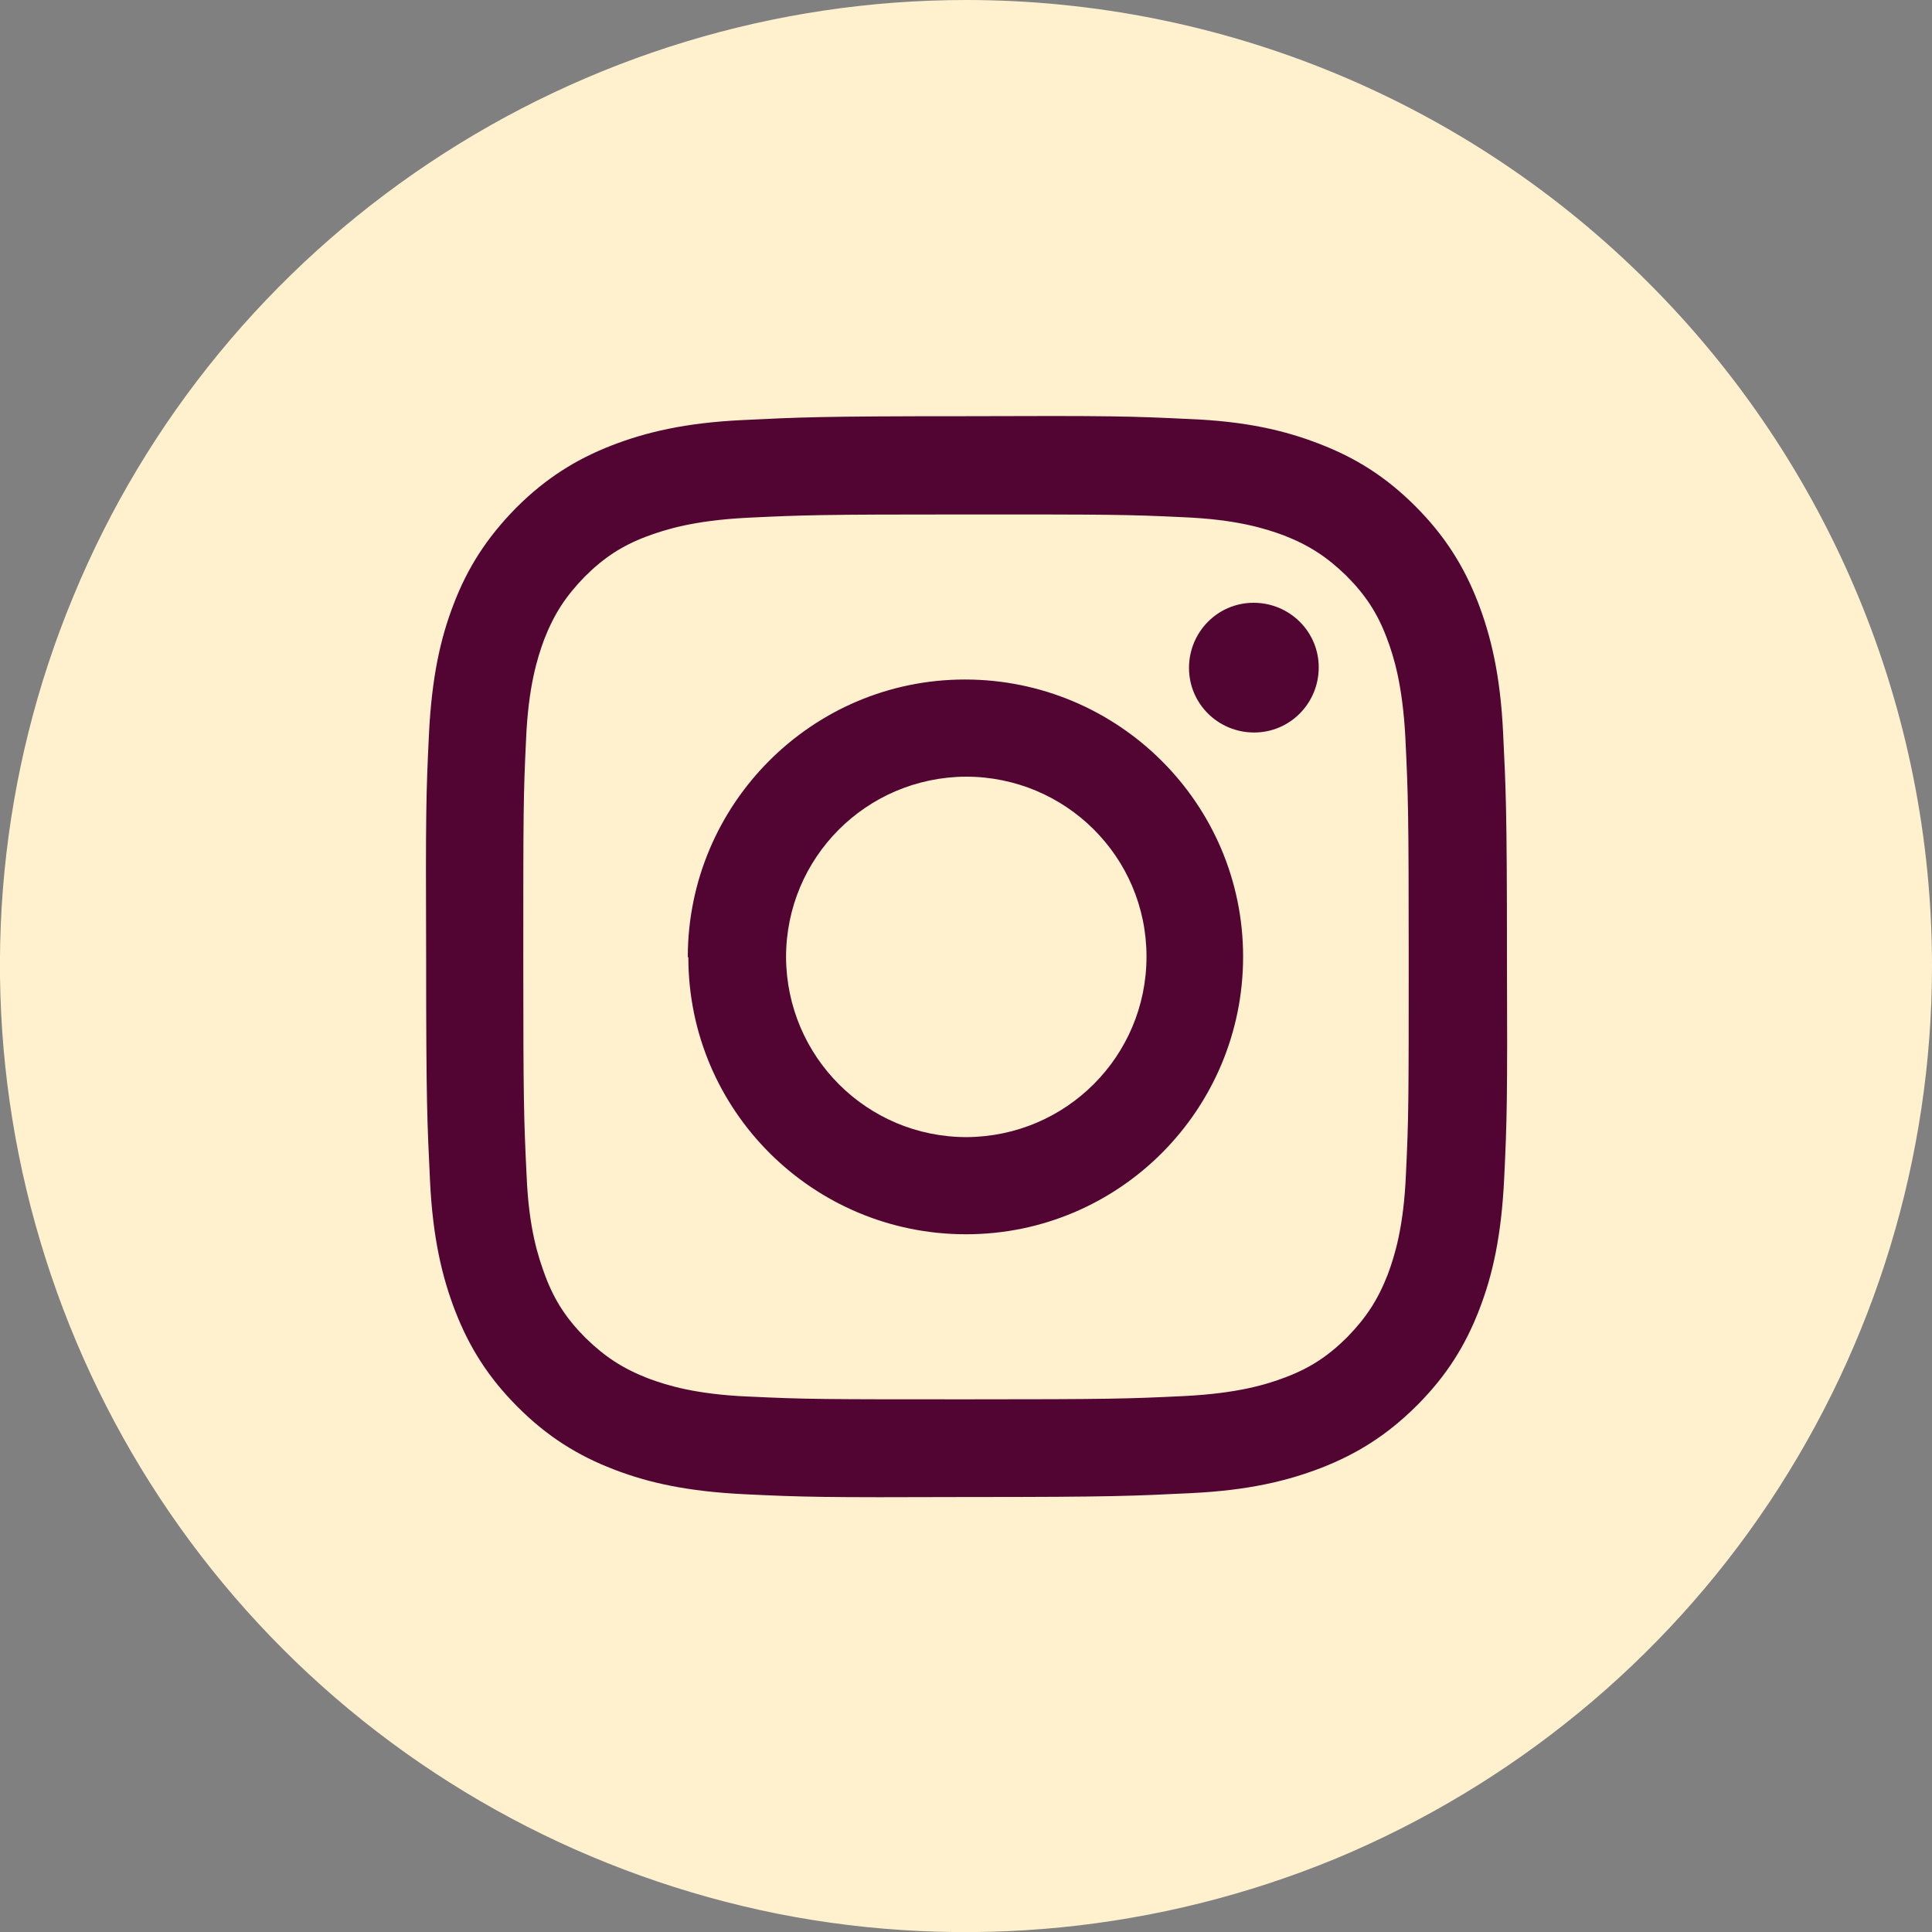
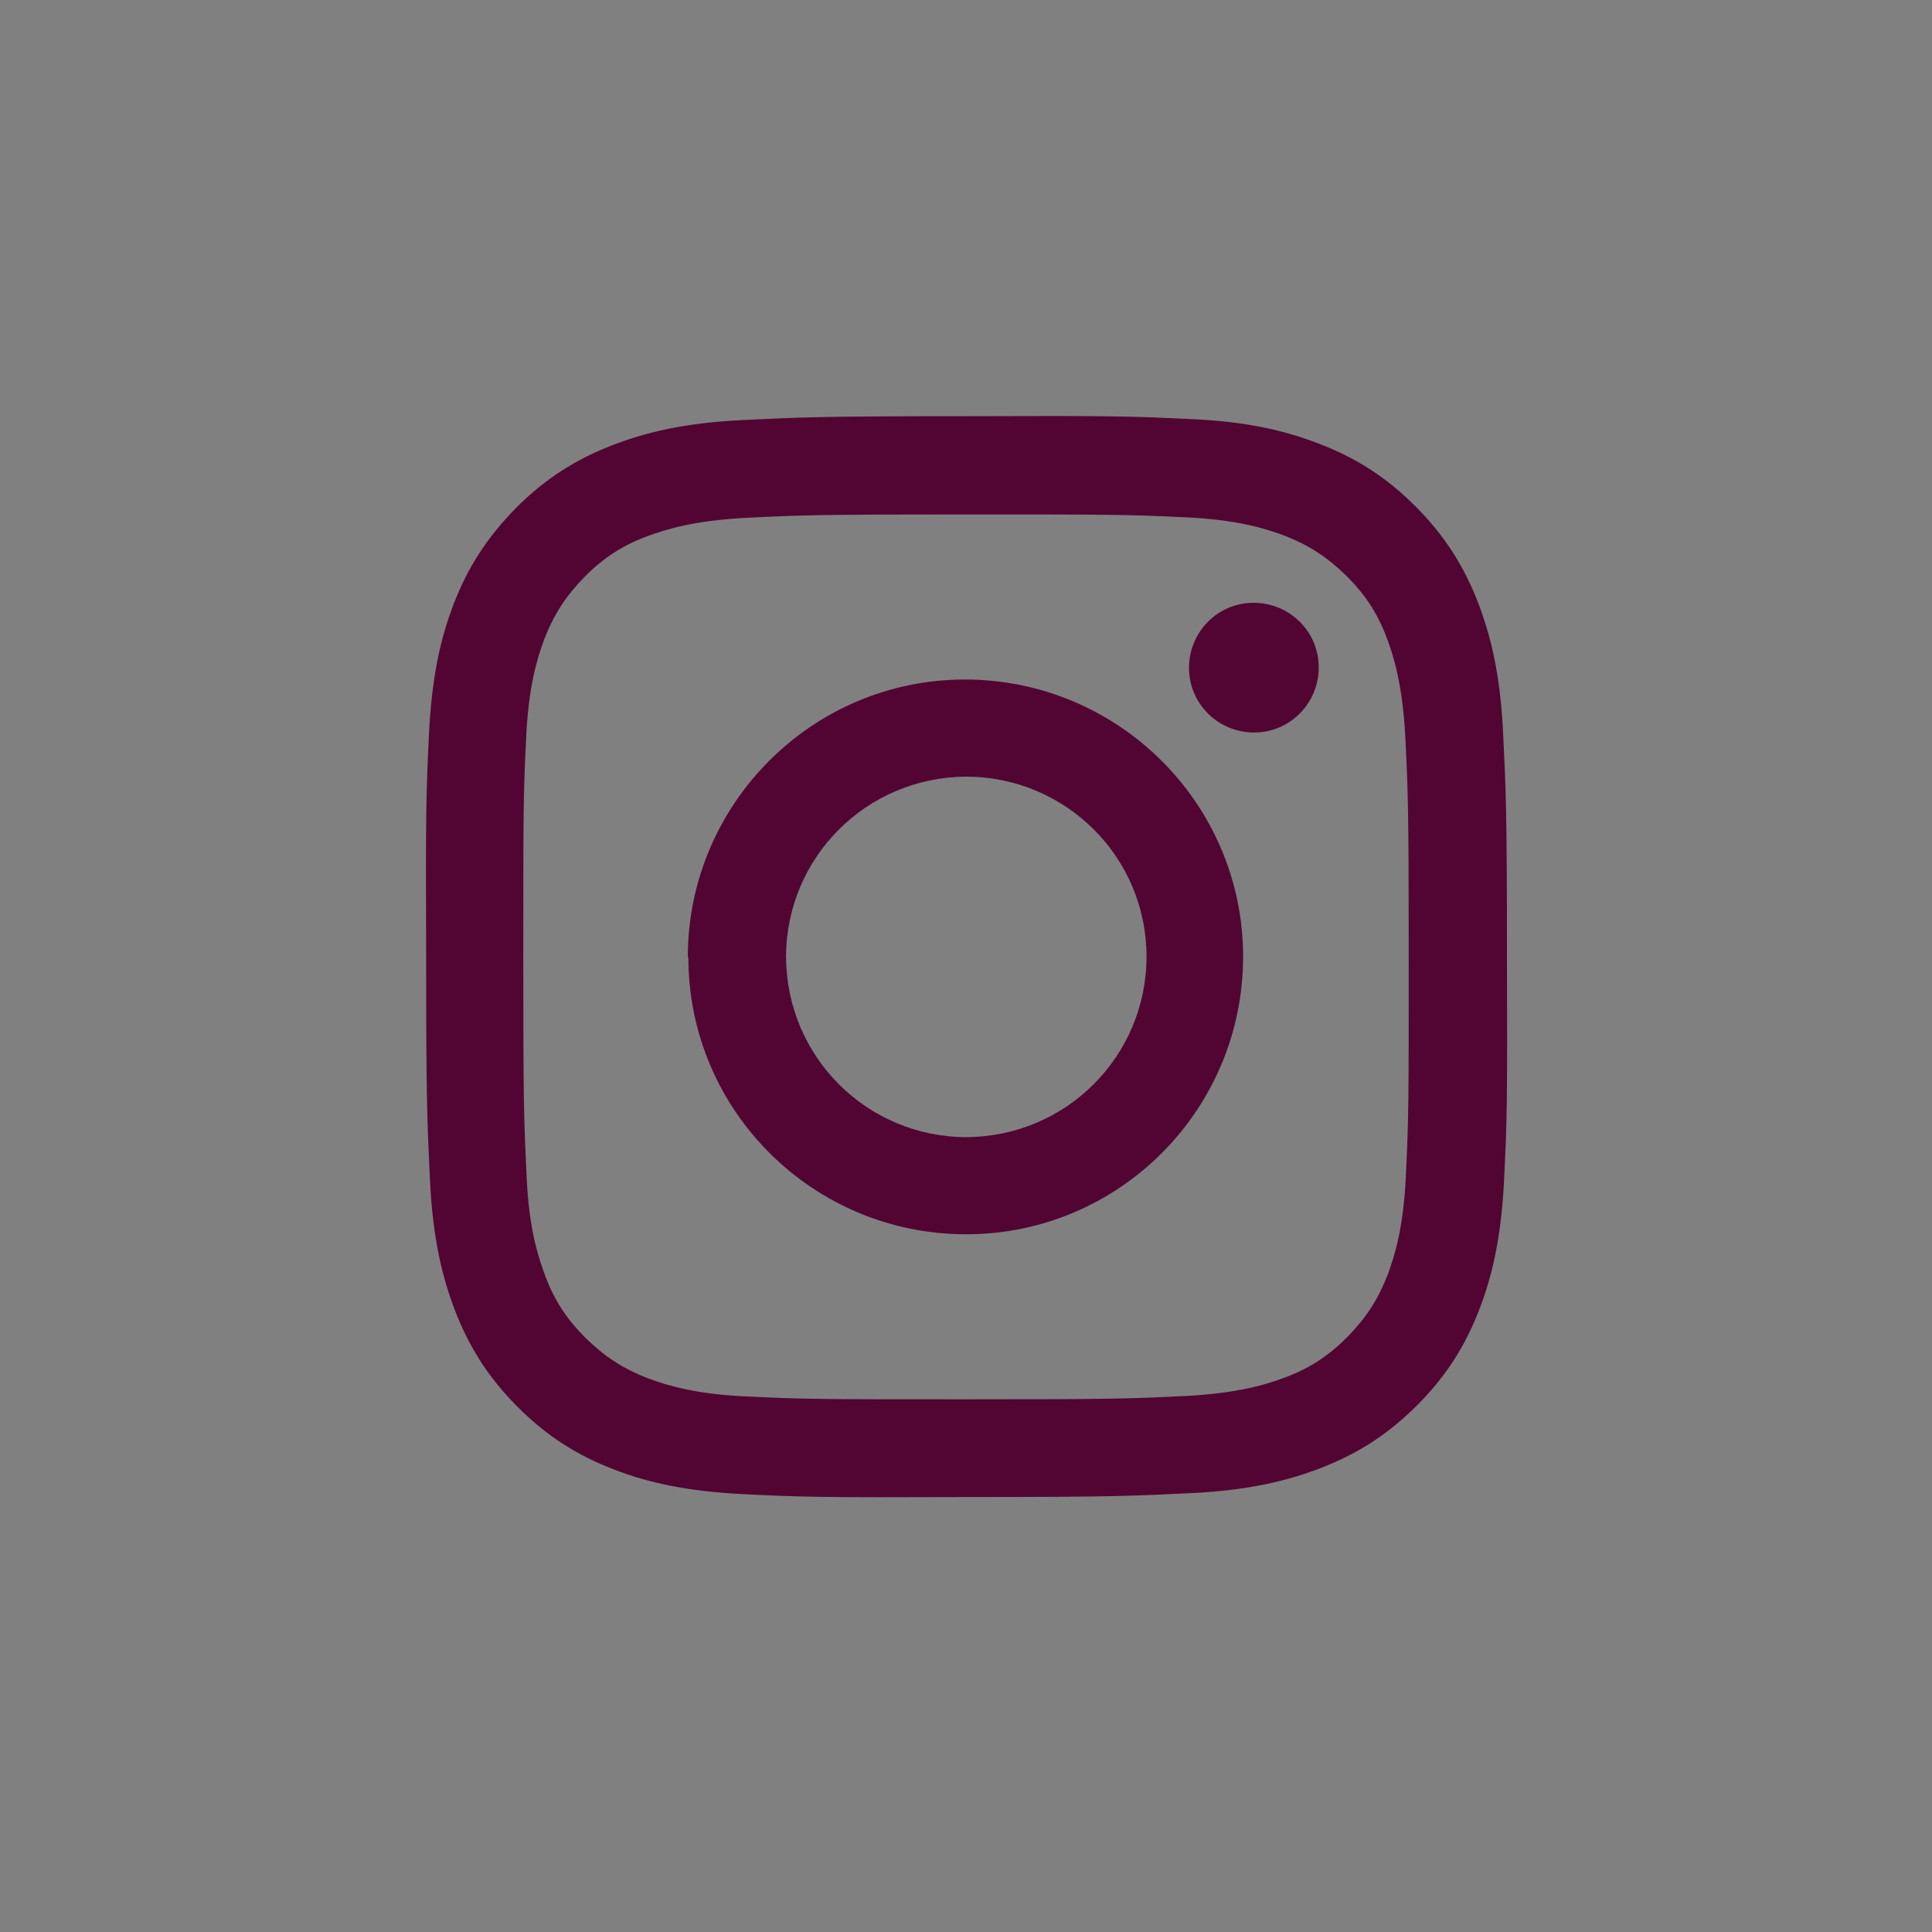
<svg xmlns="http://www.w3.org/2000/svg" id="Layer_1" data-name="Layer 1" viewBox="0 0 35 35">
  <rect x="0" y="0" width="35" height="35" fill="#808080" stroke="none" />
  <defs>
    <style>
      .cls-1 {
        fill: none;
      }

      .cls-2 {
        fill: #fff1ce;
      }

      .cls-3 {
        fill: #520533;
      }

      .cls-4 {
        clip-path: url(#clippath);
      }
    </style>
    <clipPath id="clippath">
-       <rect class="cls-1" width="35" height="35" />
-     </clipPath>
+       </clipPath>
  </defs>
  <g class="cls-4">
    <path class="cls-2" d="M35,17.5c0,3.46-1.03,6.84-2.95,9.72-1.92,2.88-4.66,5.12-7.85,6.45-3.2,1.32-6.72,1.67-10.11,1-3.39-.68-6.51-2.34-8.96-4.79-2.45-2.45-4.11-5.57-4.79-8.96C-.34,17.52,0,14,1.33,10.8c1.32-3.2,3.57-5.93,6.45-7.85,2.88-1.92,6.26-2.95,9.72-2.95,4.64,0,9.09,1.84,12.37,5.13,3.28,3.28,5.13,7.73,5.13,12.37Z" />
  </g>
  <path class="cls-3" d="M13.45,7.61c-1.04.05-1.75.22-2.37.46-.64.25-1.19.59-1.73,1.13-.54.55-.88,1.09-1.13,1.74-.24.62-.4,1.33-.45,2.38-.05,1.04-.06,1.38-.05,4.03,0,2.66.02,2.99.07,4.04.05,1.04.22,1.75.46,2.37.25.64.59,1.19,1.13,1.73.54.54,1.09.88,1.74,1.13.62.24,1.33.4,2.38.45,1.04.05,1.38.06,4.03.05,2.66,0,2.99-.02,4.04-.07,1.04-.05,1.75-.22,2.37-.46.64-.25,1.19-.59,1.73-1.13.54-.54.88-1.09,1.13-1.74.24-.62.4-1.33.45-2.38.05-1.04.06-1.38.05-4.04,0-2.66-.02-2.99-.07-4.03-.05-1.04-.22-1.75-.46-2.37-.25-.64-.59-1.19-1.13-1.73-.54-.54-1.09-.88-1.74-1.13-.62-.24-1.33-.41-2.38-.45-1.04-.05-1.38-.06-4.04-.05-2.66,0-2.99.02-4.03.07M13.56,25.3c-.95-.04-1.47-.2-1.82-.33-.46-.18-.78-.39-1.13-.73-.34-.34-.56-.67-.73-1.12-.13-.35-.3-.86-.34-1.82-.05-1.03-.06-1.34-.06-3.95,0-2.61,0-2.92.05-3.95.04-.95.2-1.47.33-1.82.18-.46.39-.78.73-1.13.34-.34.67-.56,1.12-.73.35-.13.86-.29,1.82-.34,1.03-.05,1.34-.06,3.95-.06,2.61,0,2.92,0,3.96.05.95.04,1.47.2,1.82.33.46.18.78.39,1.13.73.34.34.56.67.73,1.12.13.34.29.86.34,1.82.05,1.03.06,1.34.06,3.95,0,2.61,0,2.92-.05,3.95-.04.95-.2,1.47-.33,1.82-.18.46-.39.78-.73,1.13-.34.34-.67.56-1.12.73-.34.13-.86.29-1.82.34-1.03.05-1.34.06-3.95.06-2.61,0-2.92,0-3.95-.05M21.54,12.1c0,.65.53,1.17,1.18,1.17.65,0,1.17-.53,1.17-1.18,0-.65-.53-1.17-1.18-1.17s-1.17.53-1.17,1.18M12.47,17.34c0,2.78,2.26,5.02,5.03,5.02,2.78,0,5.02-2.26,5.02-5.03,0-2.77-2.26-5.02-5.04-5.02-2.77,0-5.02,2.26-5.02,5.03M14.24,17.34c0-1.8,1.45-3.26,3.26-3.27,1.8,0,3.27,1.45,3.27,3.26,0,1.8-1.45,3.26-3.26,3.27-1.8,0-3.26-1.45-3.27-3.26" />
</svg>